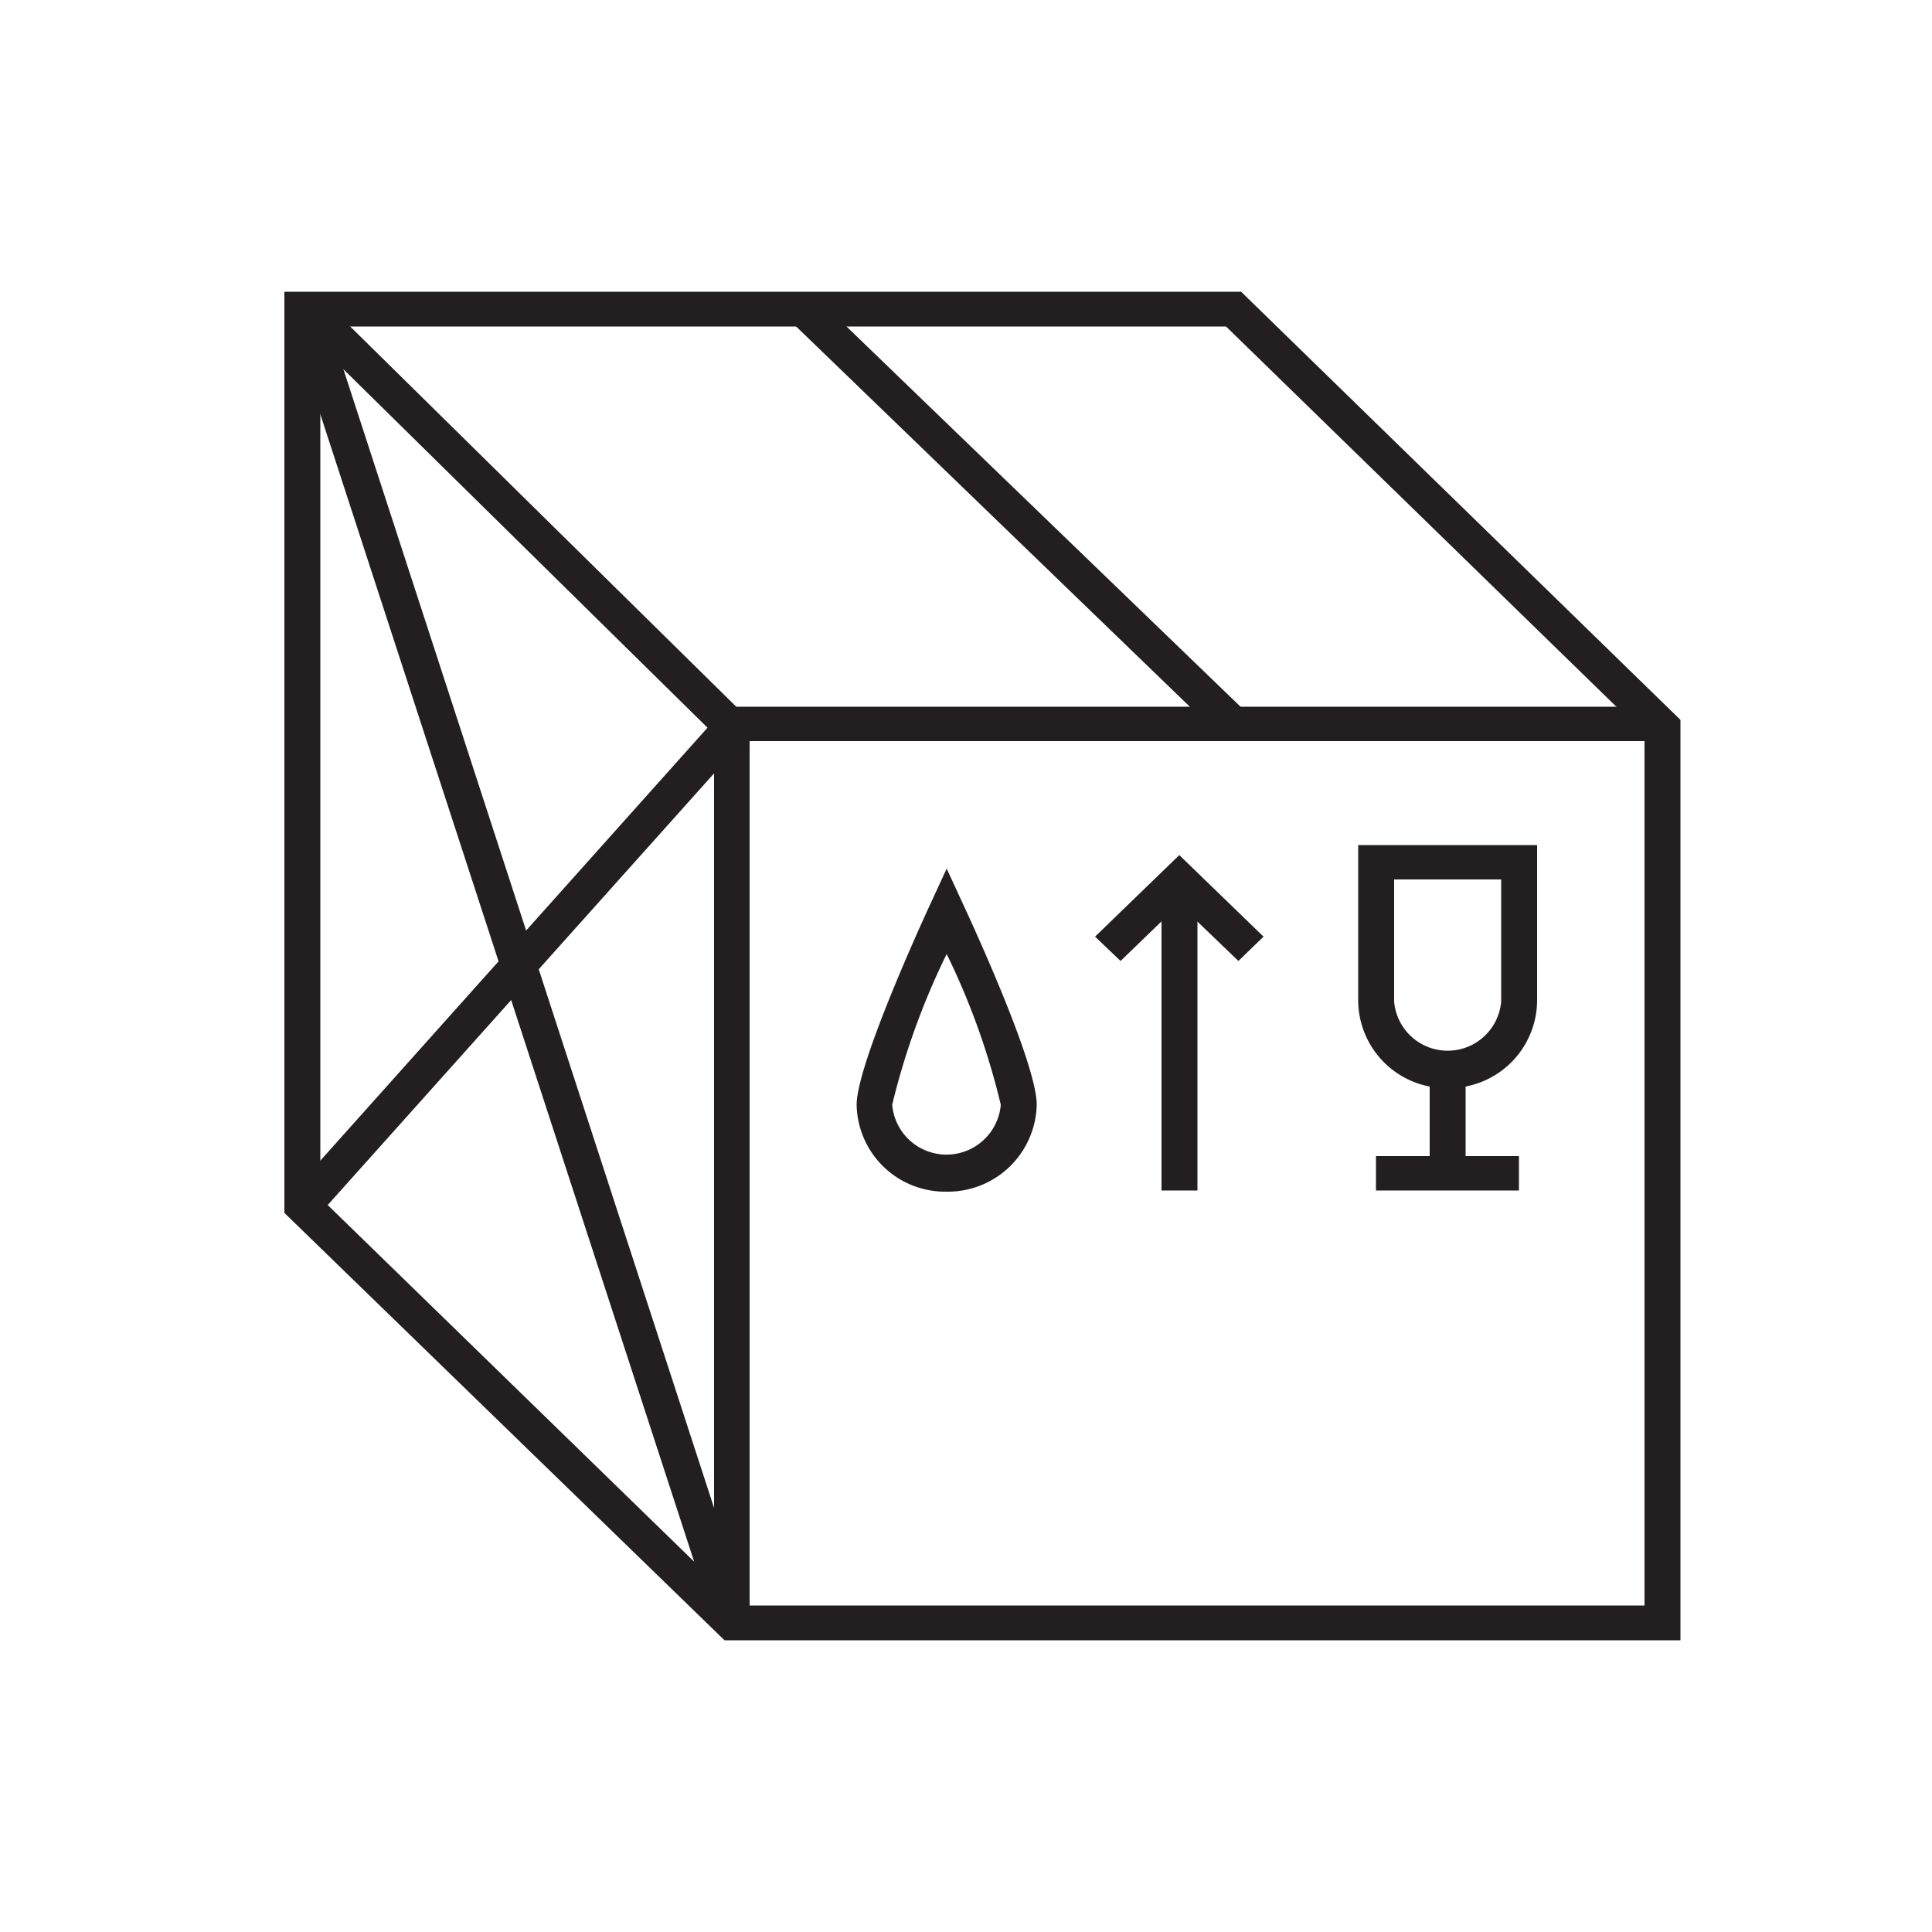
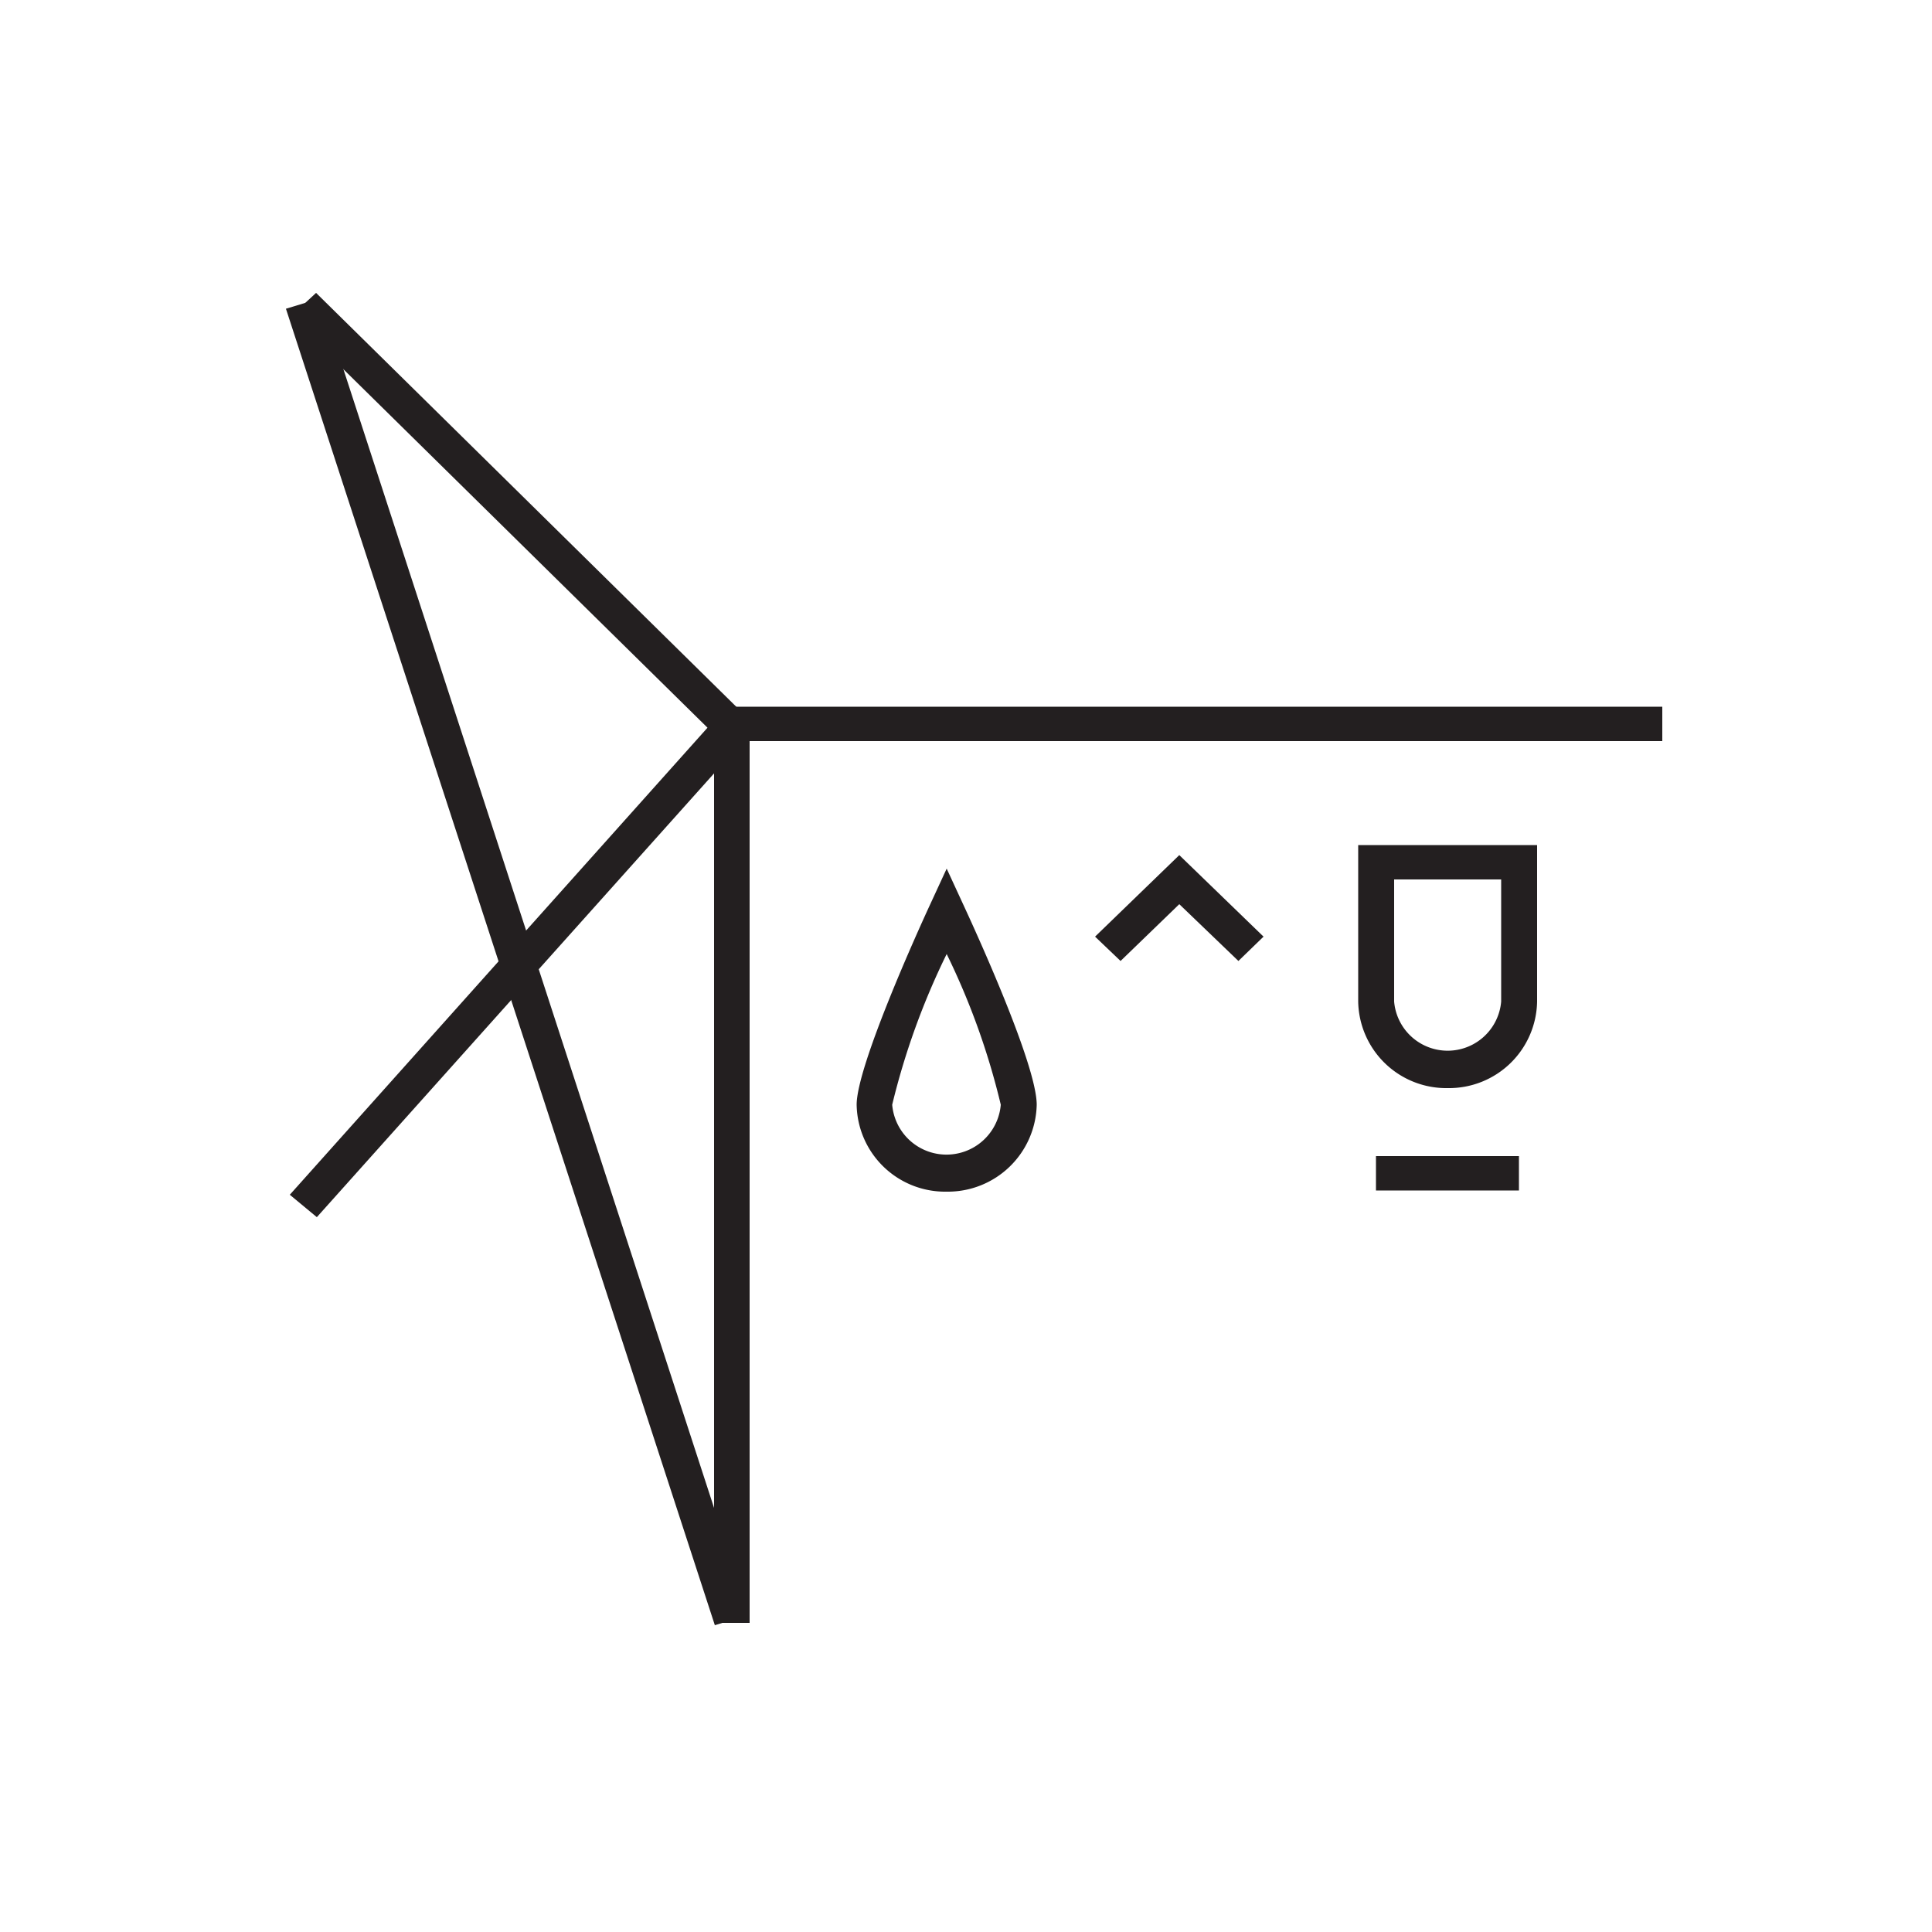
<svg xmlns="http://www.w3.org/2000/svg" id="Layer_1" data-name="Layer 1" viewBox="0 0 50 50">
  <defs>
    <style>.cls-1{fill:#231f20;}</style>
  </defs>
  <title>pack</title>
  <polygon class="cls-1" points="19.4 42 18.48 42 18.48 19 7.51 8.2 8.18 7.58 19.4 18.63 19.4 42" />
-   <path class="cls-1" d="M19.13,41.55H42.56V19L31.73,8.45H8.29V31Zm24.36.9H18.75L7.36,31.39V7.55H32.12L43.49,18.63Z" />
  <rect class="cls-1" x="18.94" y="18.29" width="24.08" height="0.89" />
-   <polygon class="cls-1" points="31.58 19.05 20.47 8.32 21.12 7.69 32.24 18.42 31.58 19.05" />
  <path class="cls-1" d="M36.08,22.76v3.16a1.39,1.39,0,0,0,2.77,0V22.76Zm1.39,5.4a2.28,2.28,0,0,1-2.32-2.24V21.87h4.63v4.05a2.28,2.28,0,0,1-2.31,2.24" />
-   <rect class="cls-1" x="37" y="27.68" width="0.93" height="2.68" />
  <rect class="cls-1" x="35.61" y="29.92" width="3.7" height="0.89" />
  <polygon class="cls-1" points="32.05 24.87 30.52 23.4 29 24.87 28.34 24.24 30.52 22.13 32.7 24.24 32.05 24.87" />
-   <rect class="cls-1" x="30.06" y="22.76" width="0.93" height="8.05" />
  <path class="cls-1" d="M24.5,24.69a18.93,18.93,0,0,0-1.41,3.9,1.41,1.41,0,0,0,2.81,0,18.74,18.74,0,0,0-1.4-3.9m0,6.15a2.29,2.29,0,0,1-2.33-2.25c0-1,1.59-4.51,1.91-5.2l.42-.91.42.91c.32.69,1.91,4.16,1.91,5.2a2.3,2.3,0,0,1-2.33,2.25" />
  <polygon class="cls-1" points="8.2 31.5 7.5 30.92 18.59 18.52 19.29 19.11 8.2 31.5" />
  <polygon class="cls-1" points="18.5 42.06 7.4 7.99 8.29 7.72 19.38 41.79 18.5 42.06" />
</svg>